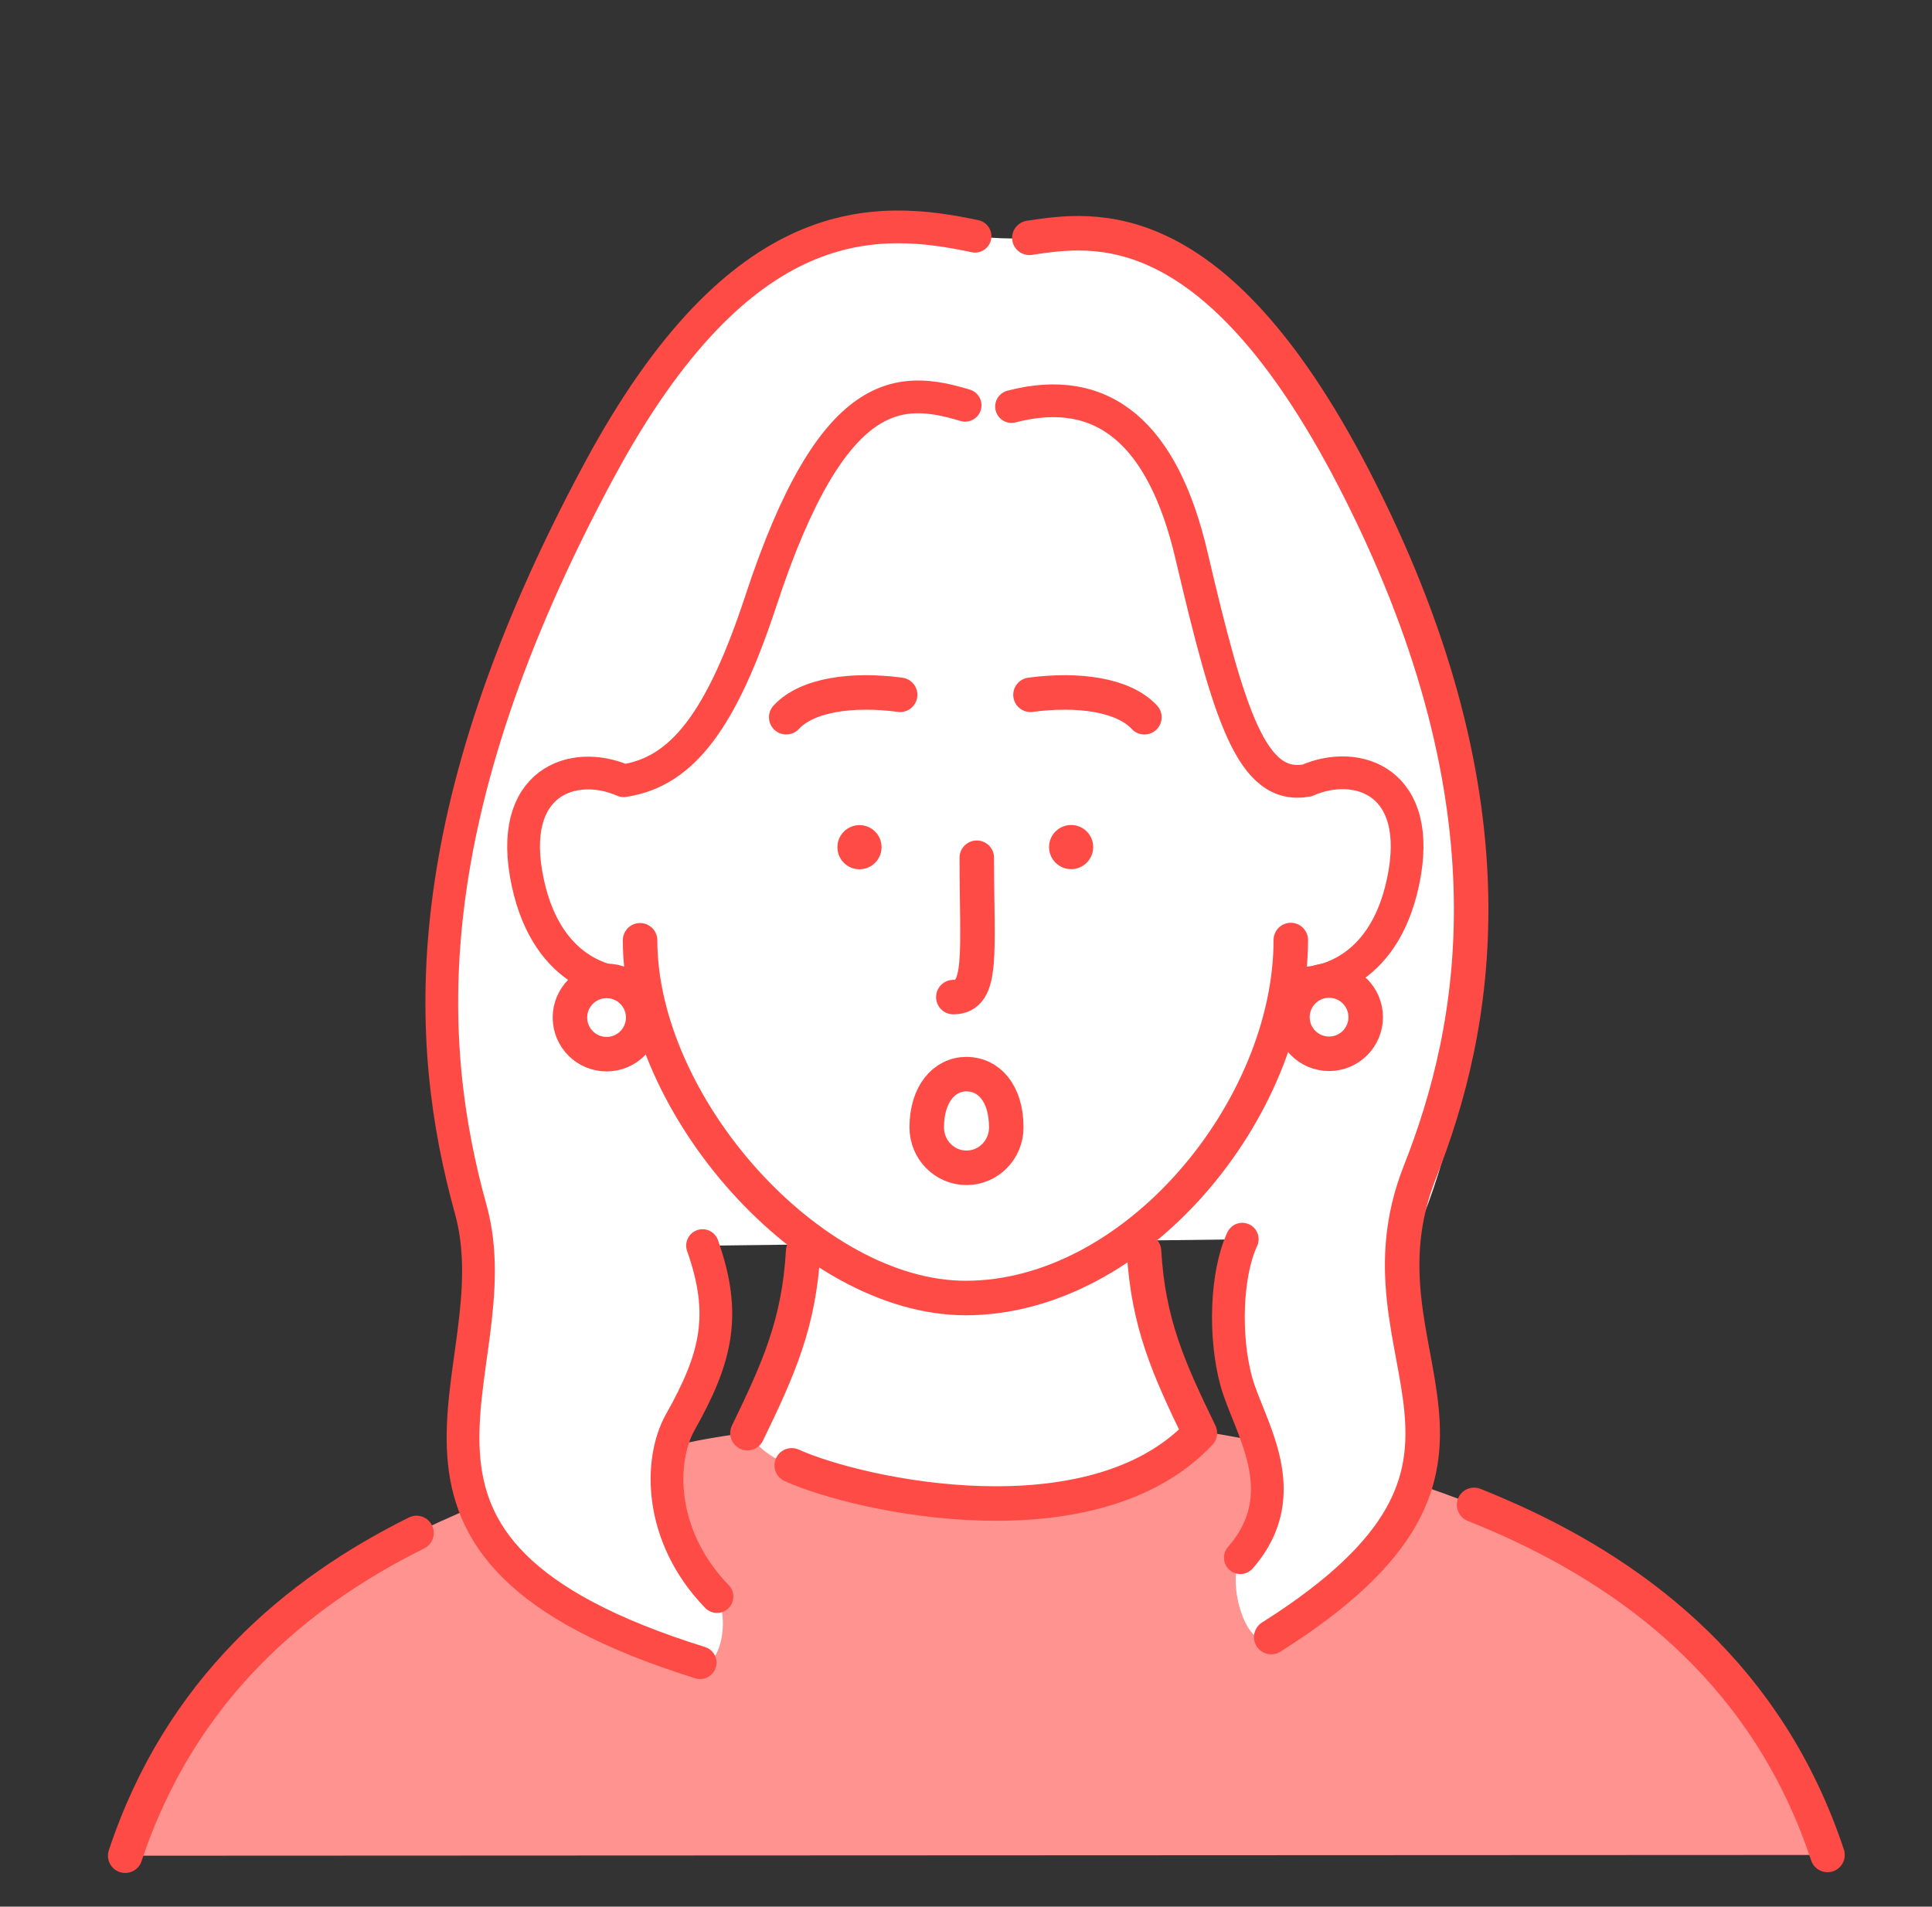
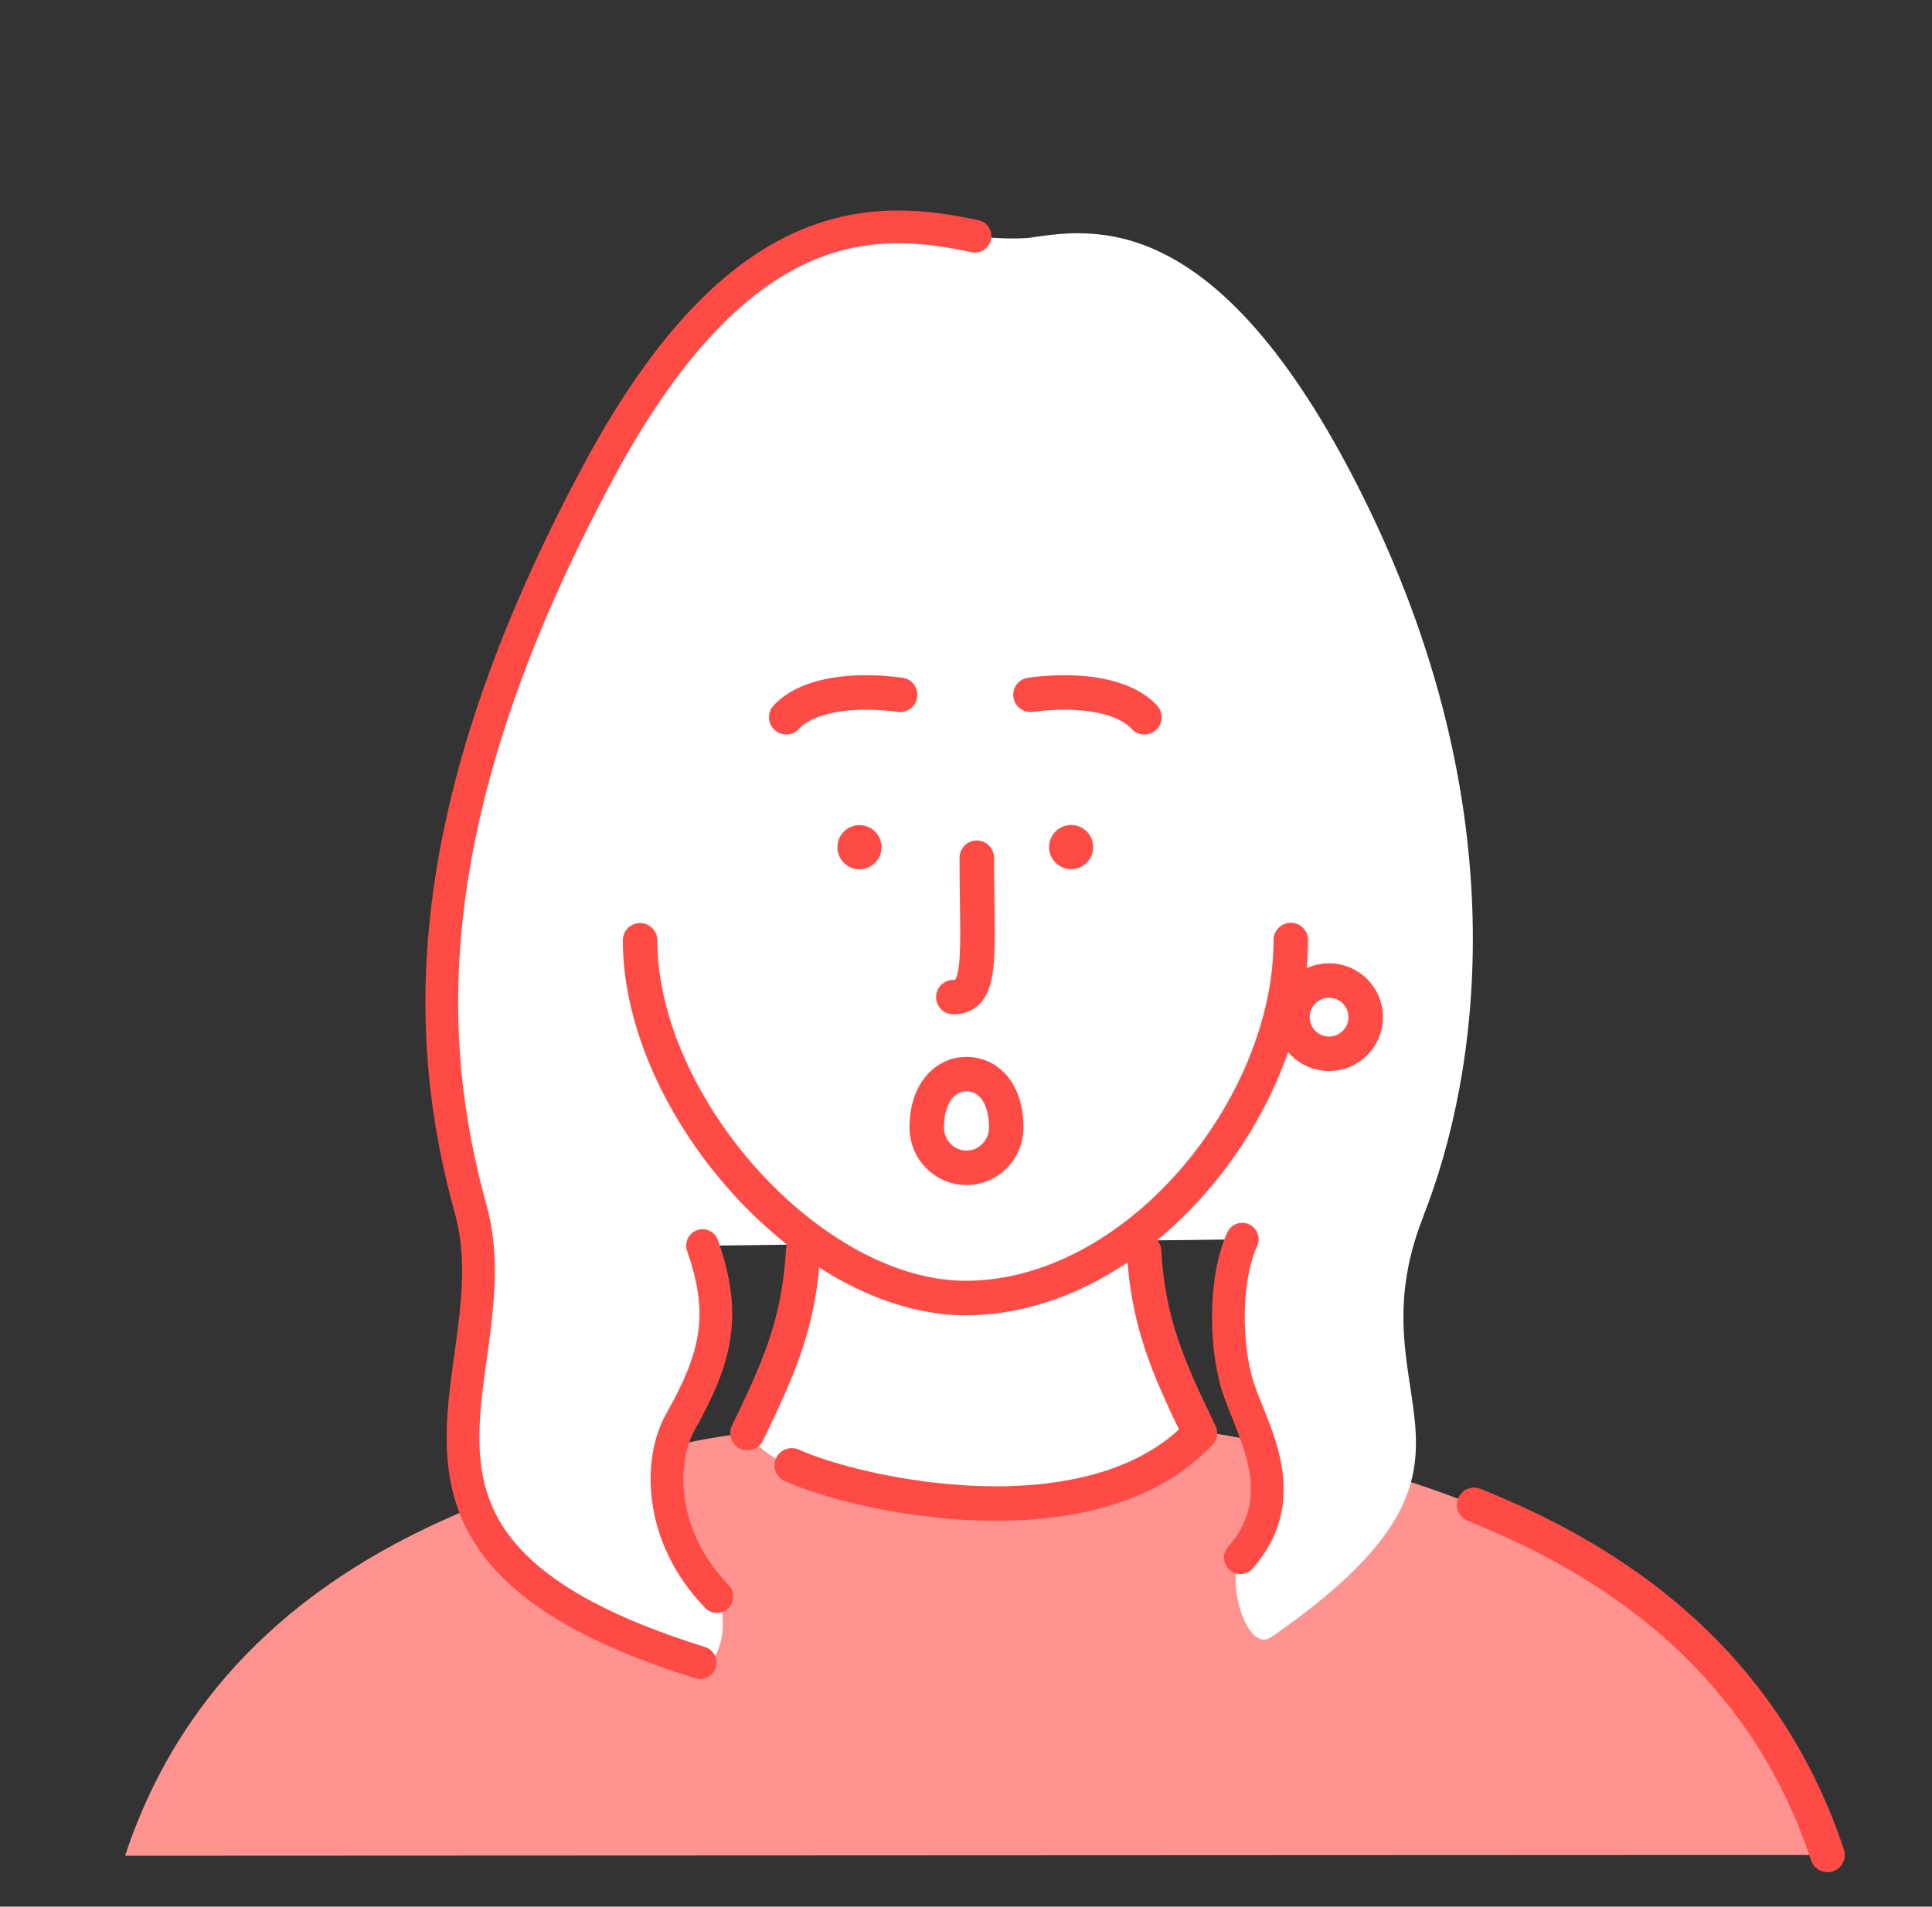
<svg xmlns="http://www.w3.org/2000/svg" id="_イヤー_2" viewBox="0 0 154 152">
  <rect x="0" y="0" width="154" height="152" fill="#333333" stroke="none" />
  <defs>
    <style>.cls-1,.cls-2,.cls-3{fill:none;}.cls-4{fill:#fff;}.cls-5{fill:#fe4b46;}.cls-6{fill:#ff9390;}.cls-2{stroke-width:2.61px;}.cls-2,.cls-3{stroke:#fe4b46;stroke-linecap:round;stroke-linejoin:round;}.cls-3{stroke-width:2.75px;}</style>
  </defs>
  <g id="_イヤー_1-2">
    <g>
      <path class="cls-6" d="M145.64,147.88c-4.7-14.16-14.94-21.97-25.16-26.63-7.2-3.28-14.39-4.99-19.64-6.24-2.7-.52-3.85-.72-5.54-.98-8.84,11.15-30.88,4.35-35.75,.19,0,0-2.83,.36-4.81,.81-5.26,1.21-12.44,2.97-19.63,6.26-10.22,4.66-20.45,12.49-25.14,26.65l135.67-.06Z" />
      <path class="cls-4" d="M113.44,96.99c4.51-11.41,7.67-32.61-5-57.82-11.41-22.7-21.38-20.95-26.39-20.21-1.94,.17-4.33-.13-4.33-.13-7.78-1.65-18.62-2.39-29.96,18.67-14.88,27.65-13.92,45.62-10.24,58.9,3.64,13.15-9.77,29.37,18.29,36.15,1.27,1.05,3.25-4.16,.19-7.05-4.69-4.85-3.47-9.1-1.77-12.12,2.91-5.18,3.72-8.57,1.77-14.07l9.02-.11c.27,.19,.54,.39,.82,.57h-1.82c-.33,5.76-1.97,9.39-4.44,14.49,1.17,1.52,2.26,2.11,3.53,2.57,5.61,2.01,24.03,6.48,32.53-2.58-2.47-5.1-4.12-8.73-4.45-14.49h-2.48c.42-.27,.82-.56,1.23-.85l9.08-.11c-1.29,2.75-1.45,7.76-.48,11.32,.97,3.56,4.86,8.89,.33,14.07-1.15,1.95,.54,7.66,2.47,6.32,20.47-14.18,6.15-18.46,12.11-33.52Z" />
      <path class="cls-3" d="M117.5,119.97c1,.4,2,.83,3.01,1.28,10.22,4.65,20.46,12.47,25.16,26.63" />
-       <path class="cls-3" d="M33.2,122.21c-9.56,4.75-18.82,12.46-23.22,25.73" />
      <path class="cls-3" d="M102.89,74.94c0,13.42-12.32,28.54-25.92,28.54-12.34,0-25.94-15.31-25.95-28.52" />
-       <path class="cls-2" d="M76.93,32.31c-5.1-1.53-10.53-1.9-16.27,15.56-3.11,9.44-6.22,13.67-10.95,14.37-3.98-1.75-9.38,.04-7.64,8.13,1.6,7.44,6.88,8.31,8.95,7.99" />
-       <path class="cls-2" d="M80.63,32.41c7.34-1.92,12.07,2.2,14.33,11.81,3.03,12.91,4.82,18.79,9.22,18,3.98-1.75,9.38,.03,7.65,8.12-1.59,7.44-6.87,8.32-8.94,8" />
      <path class="cls-2" d="M77.72,18.83c-7.78-1.65-18.62-2.39-29.96,18.67-14.88,27.65-13.92,45.62-10.24,58.9,3.64,13.15-11.25,26.94,18.29,36.15" />
-       <path class="cls-3" d="M82.05,18.96c5.01-.74,14.98-2.5,26.39,20.21,12.68,25.22,9.25,42.85,4.74,54.26-5.95,15.06,10.24,23.13-11.85,37.08" />
      <path class="cls-3" d="M64.02,99.76c-.33,5.76-1.97,9.39-4.44,14.49" />
      <path class="cls-3" d="M63.11,116.82c5.43,2.45,24.03,6.48,32.53-2.58-2.47-5.1-4.12-8.73-4.45-14.49" />
      <g>
        <path class="cls-3" d="M82.14,55.39c3.84-.51,7.42,0,9.08,1.79" />
        <path class="cls-3" d="M71.75,55.39c-3.84-.51-7.42,0-9.08,1.79" />
        <circle class="cls-5" cx="85.38" cy="67.53" r="1.76" />
        <circle class="cls-5" cx="68.51" cy="67.54" r="1.76" />
      </g>
      <path class="cls-3" d="M77.86,68.38c0,7.59,.56,11.11-1.87,11.11" />
      <circle class="cls-3" cx="105.94" cy="81.09" r="2.92" />
-       <circle class="cls-3" cx="48.35" cy="81.12" r="2.92" />
      <path class="cls-2" d="M56,99.3c1.94,5.5,1.14,8.9-1.77,14.07-1.7,3.02-1.78,9.06,2.92,13.91" />
      <path class="cls-2" d="M99.02,98.79c-1.29,2.75-1.45,7.76-.48,11.32,.97,3.56,4.86,8.89,.33,14.07" />
      <path class="cls-3" d="M80.21,89.88c0,1.78-1.42,3.22-3.17,3.22s-3.17-1.44-3.17-3.22c0-2.69,1.42-4.25,3.17-4.25s3.17,1.49,3.17,4.25Z" />
    </g>
    <rect class="cls-1" width="154" height="152" />
  </g>
</svg>